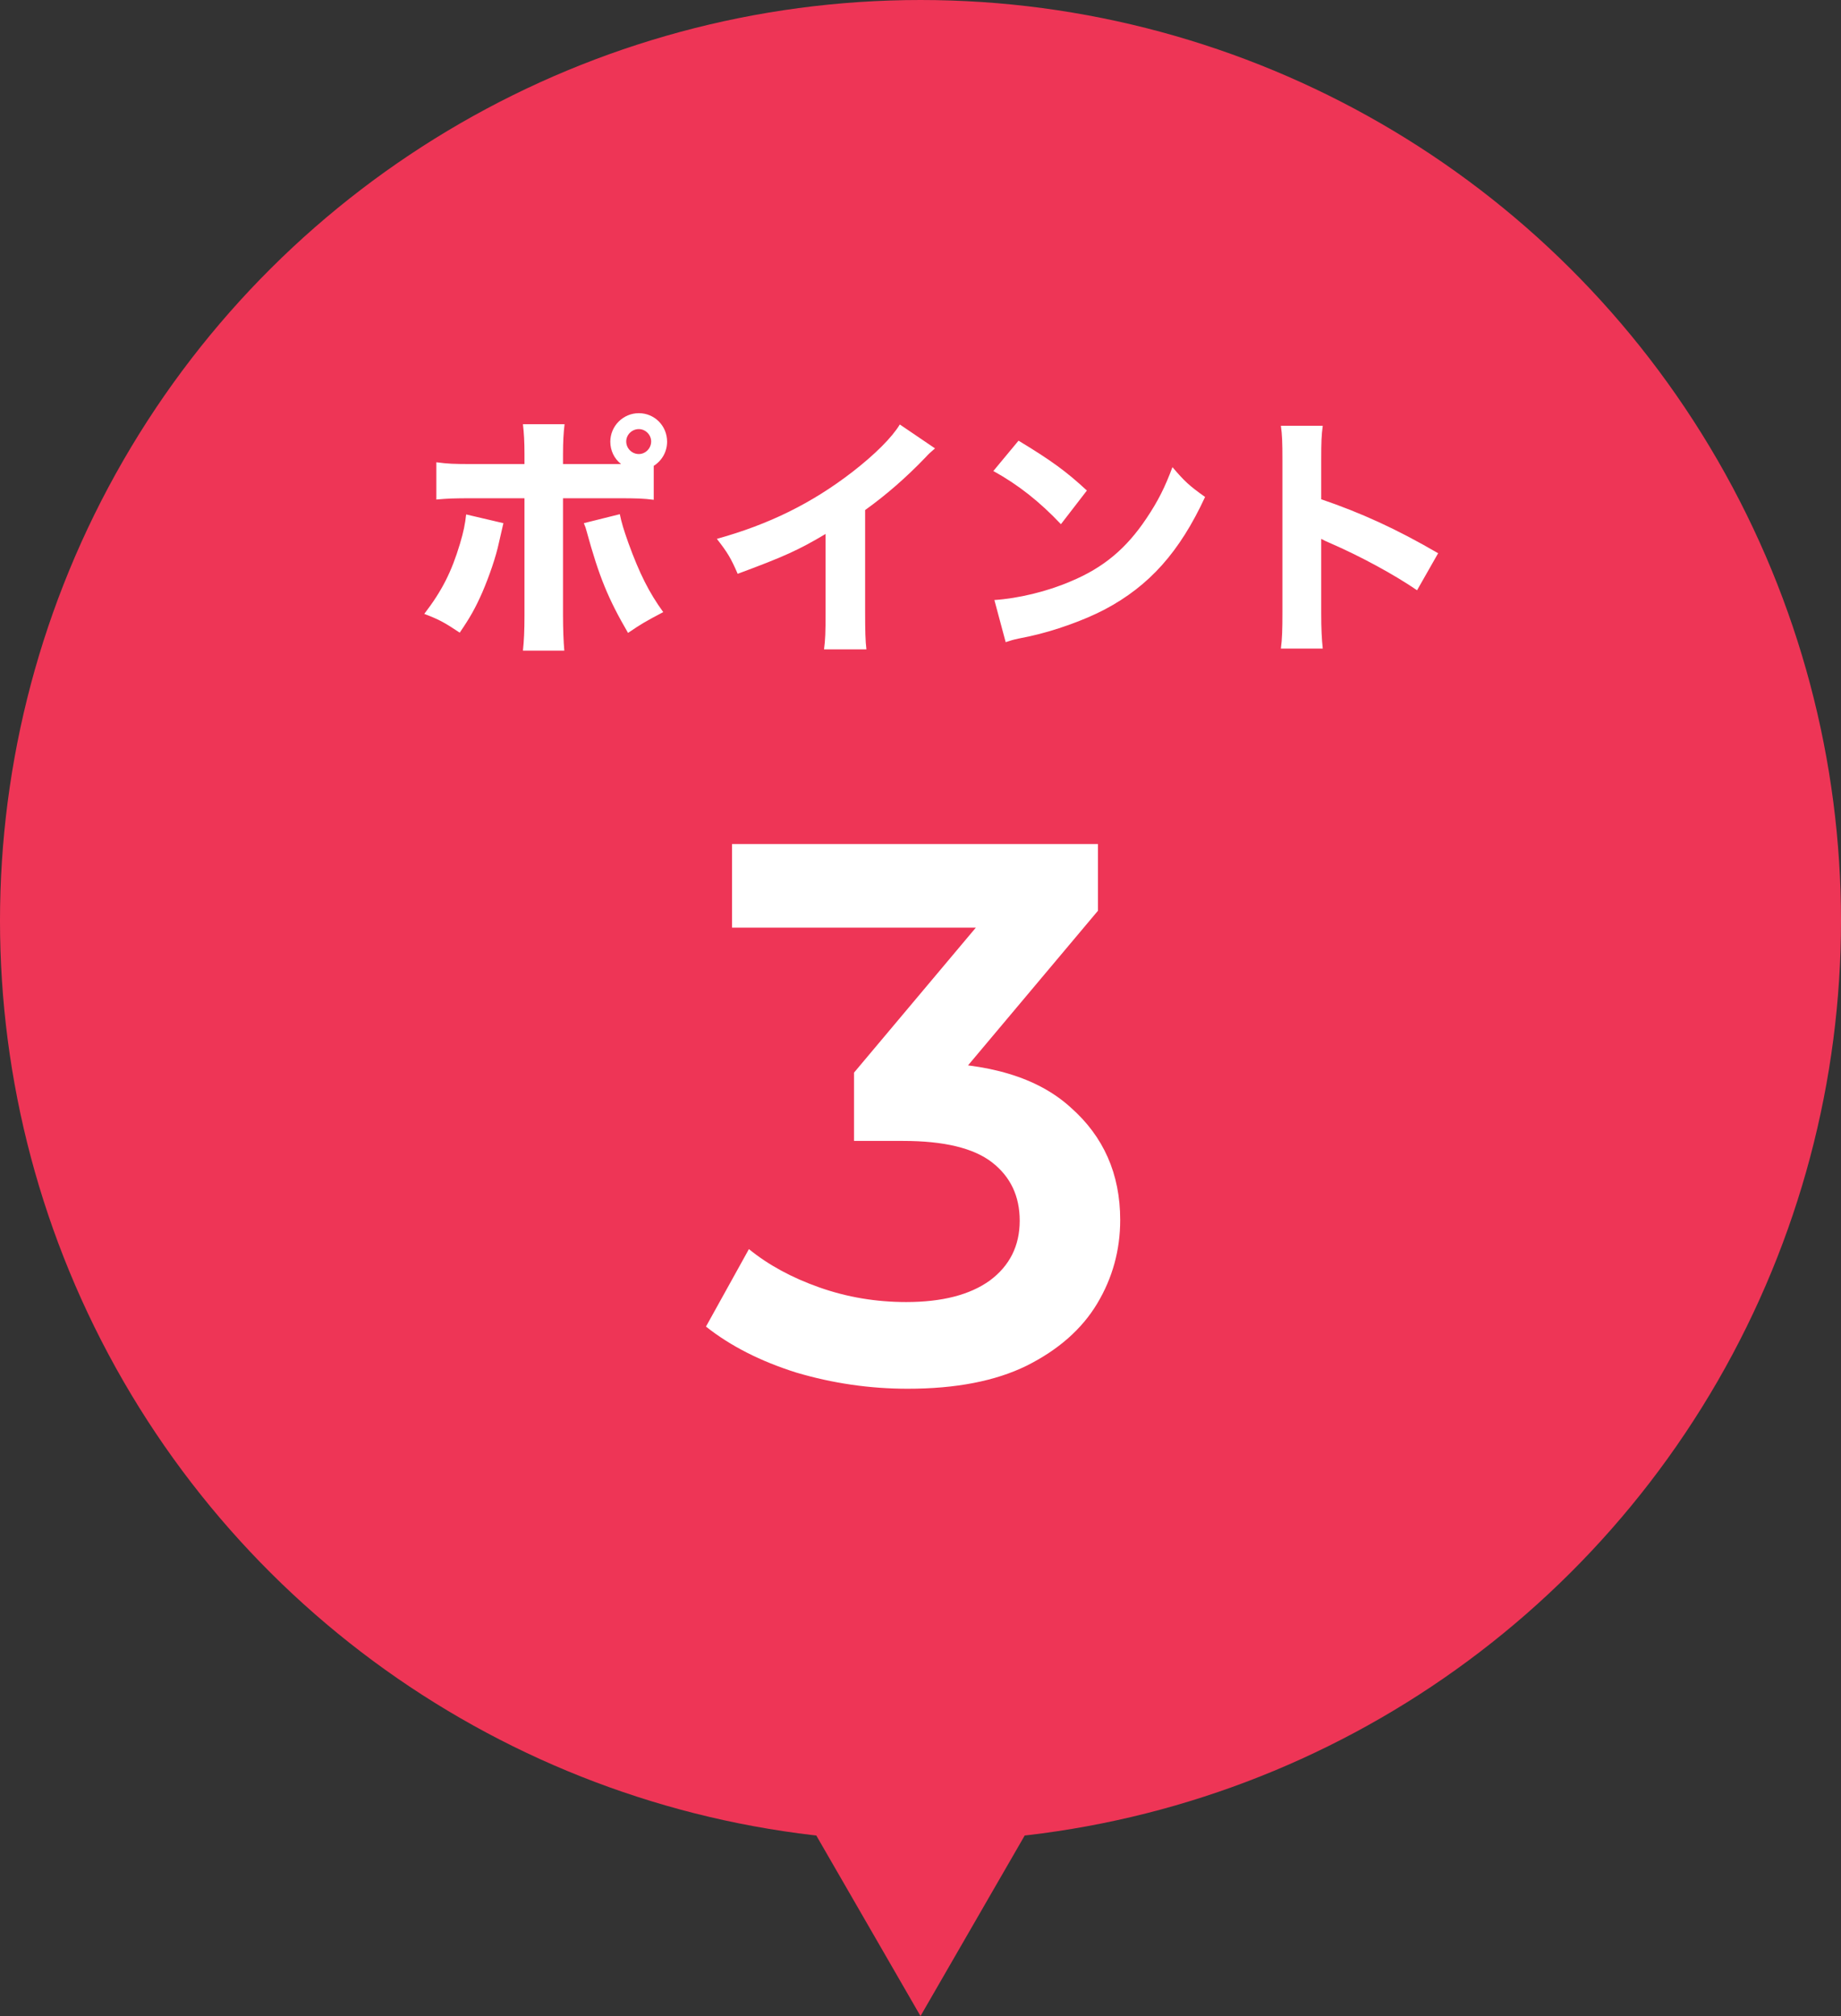
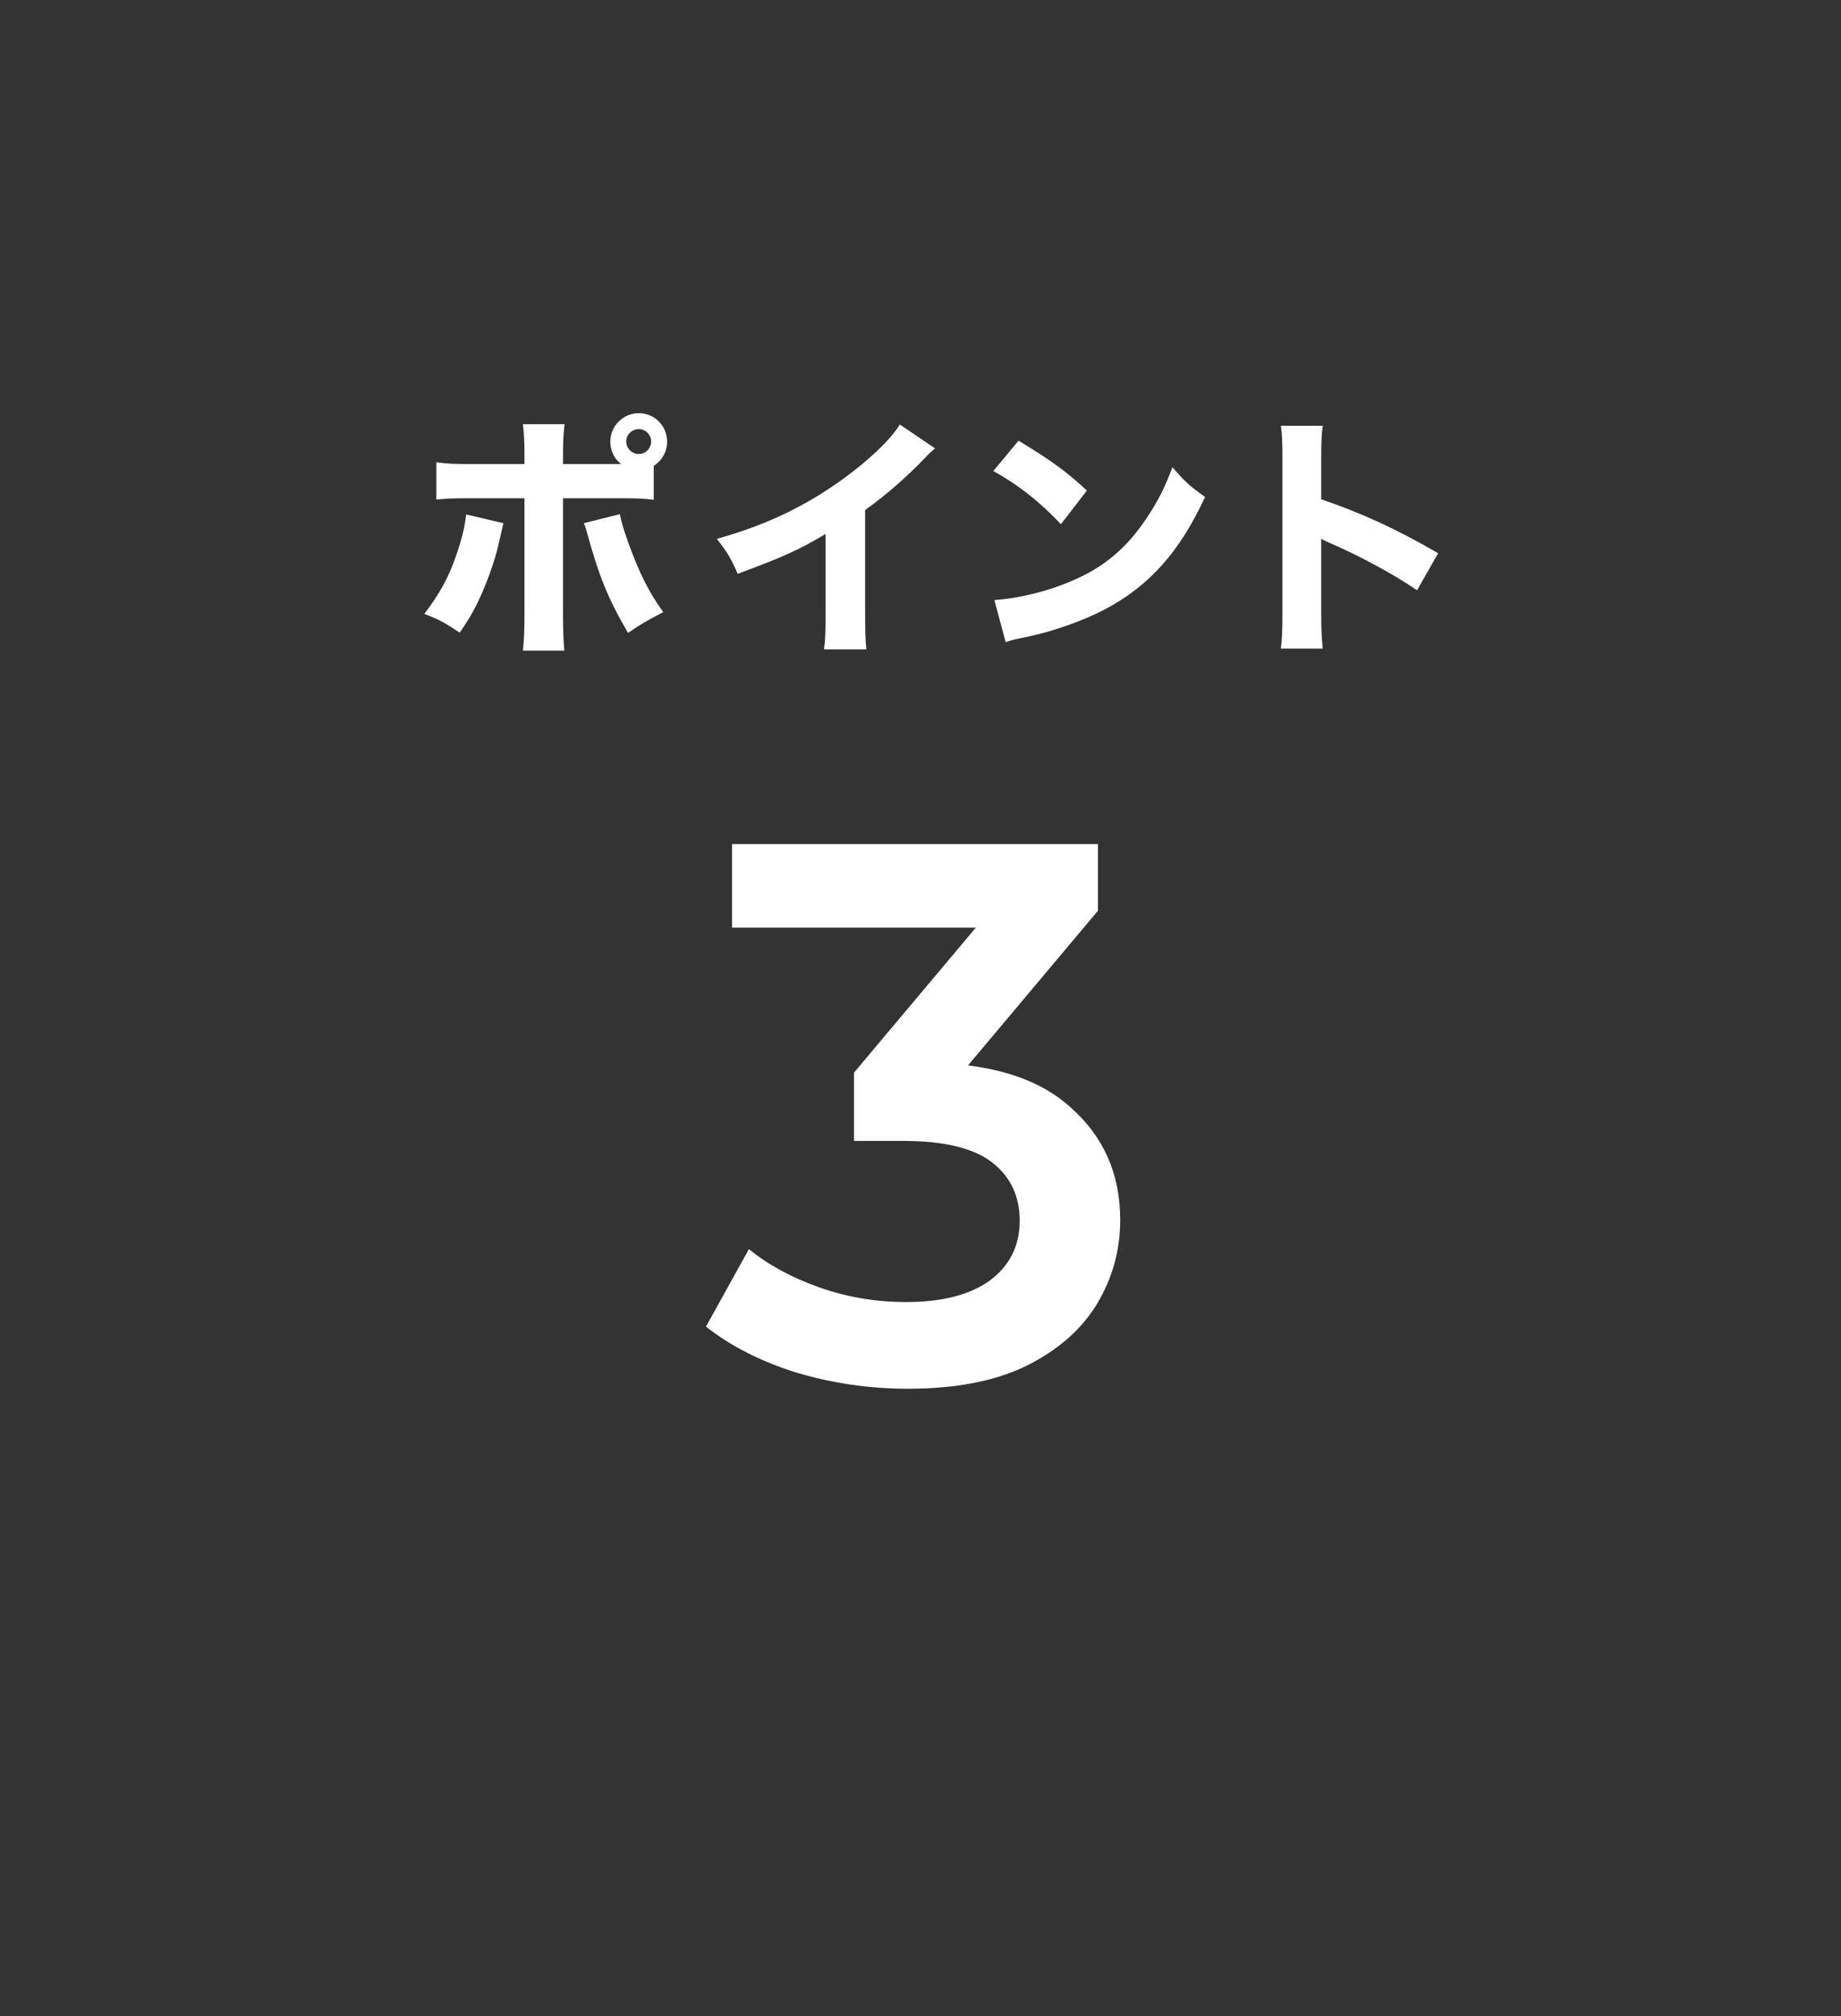
<svg xmlns="http://www.w3.org/2000/svg" width="116" height="127" viewBox="0 0 116 127" fill="none">
  <rect x="0" y="0" width="116" height="127" fill="#333333" stroke="none" />
-   <circle cx="58" cy="58" r="58" transform="rotate(-90 58 58)" fill="#EE3556" />
-   <path d="M58 127L70.99 104.5H45.01L58 127Z" fill="#EE3556" />
  <path d="M41.191 29.347V31.484C40.527 31.403 40.219 31.387 38.859 31.387H35.475V38.77C35.475 39.628 35.508 40.437 35.556 40.988H32.95C33.015 40.372 33.047 39.757 33.047 38.77V31.387H29.825C28.53 31.387 28.222 31.403 27.494 31.468V29.12C28.238 29.217 28.53 29.233 29.825 29.233H33.047V28.602C33.047 27.809 33.015 27.291 32.95 26.724H35.573C35.508 27.258 35.475 27.825 35.475 28.602V29.233H38.827C39.102 29.233 39.102 29.233 39.135 29.233C38.697 28.893 38.455 28.375 38.455 27.825C38.455 26.837 39.264 26.028 40.252 26.028C41.239 26.028 42.033 26.821 42.033 27.825C42.033 28.44 41.725 29.007 41.191 29.347ZM40.252 27.031C39.815 27.031 39.458 27.388 39.458 27.809C39.458 28.246 39.815 28.602 40.252 28.602C40.673 28.602 41.029 28.246 41.029 27.809C41.029 27.388 40.673 27.031 40.252 27.031ZM29.372 32.407L31.719 32.957C31.671 33.151 31.655 33.216 31.444 34.155C31.25 35.078 30.829 36.292 30.392 37.312C29.955 38.3 29.631 38.883 28.967 39.854C27.995 39.207 27.672 39.029 26.733 38.672C27.85 37.215 28.449 36.033 28.983 34.252C29.21 33.491 29.307 33.006 29.372 32.407ZM36.787 32.957L39.054 32.391C39.167 32.941 39.297 33.362 39.588 34.188C40.3 36.147 40.899 37.329 41.79 38.559C40.624 39.174 40.381 39.32 39.572 39.87C38.309 37.701 37.742 36.309 36.965 33.475C36.916 33.281 36.884 33.184 36.787 32.957ZM56.697 26.74L58.915 28.246C58.575 28.537 58.542 28.57 58.3 28.829C57.069 30.108 55.839 31.176 54.511 32.131V38.511C54.511 39.806 54.527 40.356 54.592 40.907H51.921C52.002 40.291 52.018 39.887 52.018 38.559V33.637C50.334 34.641 49.411 35.062 46.481 36.147C46.044 35.143 45.849 34.819 45.169 33.945C48.44 33.038 51.144 31.71 53.702 29.735C55.126 28.634 56.211 27.549 56.697 26.74ZM62.59 29.671L64.177 27.76C66.265 29.023 67.188 29.703 68.484 30.901L66.848 33.022C65.504 31.597 64.144 30.529 62.59 29.671ZM63.367 40.453L62.655 37.798C64.144 37.701 65.99 37.264 67.48 36.616C69.536 35.758 70.977 34.544 72.24 32.65C72.968 31.565 73.405 30.691 73.875 29.428C74.636 30.318 74.927 30.593 75.931 31.306C74.328 34.77 72.418 36.908 69.601 38.397C68.305 39.077 66.444 39.741 64.889 40.081C64.484 40.162 64.484 40.162 64.177 40.227C63.804 40.308 63.707 40.34 63.367 40.453ZM83.346 40.858H80.707C80.788 40.243 80.805 39.676 80.805 38.575V28.991C80.805 27.841 80.788 27.388 80.707 26.821H83.346C83.265 27.436 83.249 27.809 83.249 28.991V31.451C85.759 32.309 87.977 33.313 90.616 34.851L89.288 37.183C87.847 36.195 85.726 35.046 83.865 34.236C83.557 34.107 83.492 34.074 83.249 33.945V38.608C83.249 39.644 83.282 40.243 83.346 40.858Z" fill="white" />
  <path d="M57.194 87.483C54.81 87.483 52.474 87.145 50.186 86.468C47.93 85.759 46.029 84.793 44.483 83.568L47.189 78.687C48.414 79.686 49.896 80.491 51.636 81.103C53.376 81.716 55.197 82.022 57.098 82.022C59.353 82.022 61.109 81.571 62.366 80.668C63.623 79.734 64.251 78.477 64.251 76.898C64.251 75.352 63.671 74.127 62.511 73.225C61.351 72.323 59.482 71.872 56.904 71.872H53.811V67.57L63.478 56.067L64.299 58.435H46.126V53.167H69.181V57.372L59.514 68.875L56.228 66.942H58.113C62.269 66.942 65.379 67.876 67.441 69.745C69.535 71.582 70.583 73.95 70.583 76.85C70.583 78.751 70.099 80.507 69.133 82.118C68.166 83.729 66.684 85.034 64.686 86.033C62.72 87 60.223 87.483 57.194 87.483Z" fill="white" />
</svg>